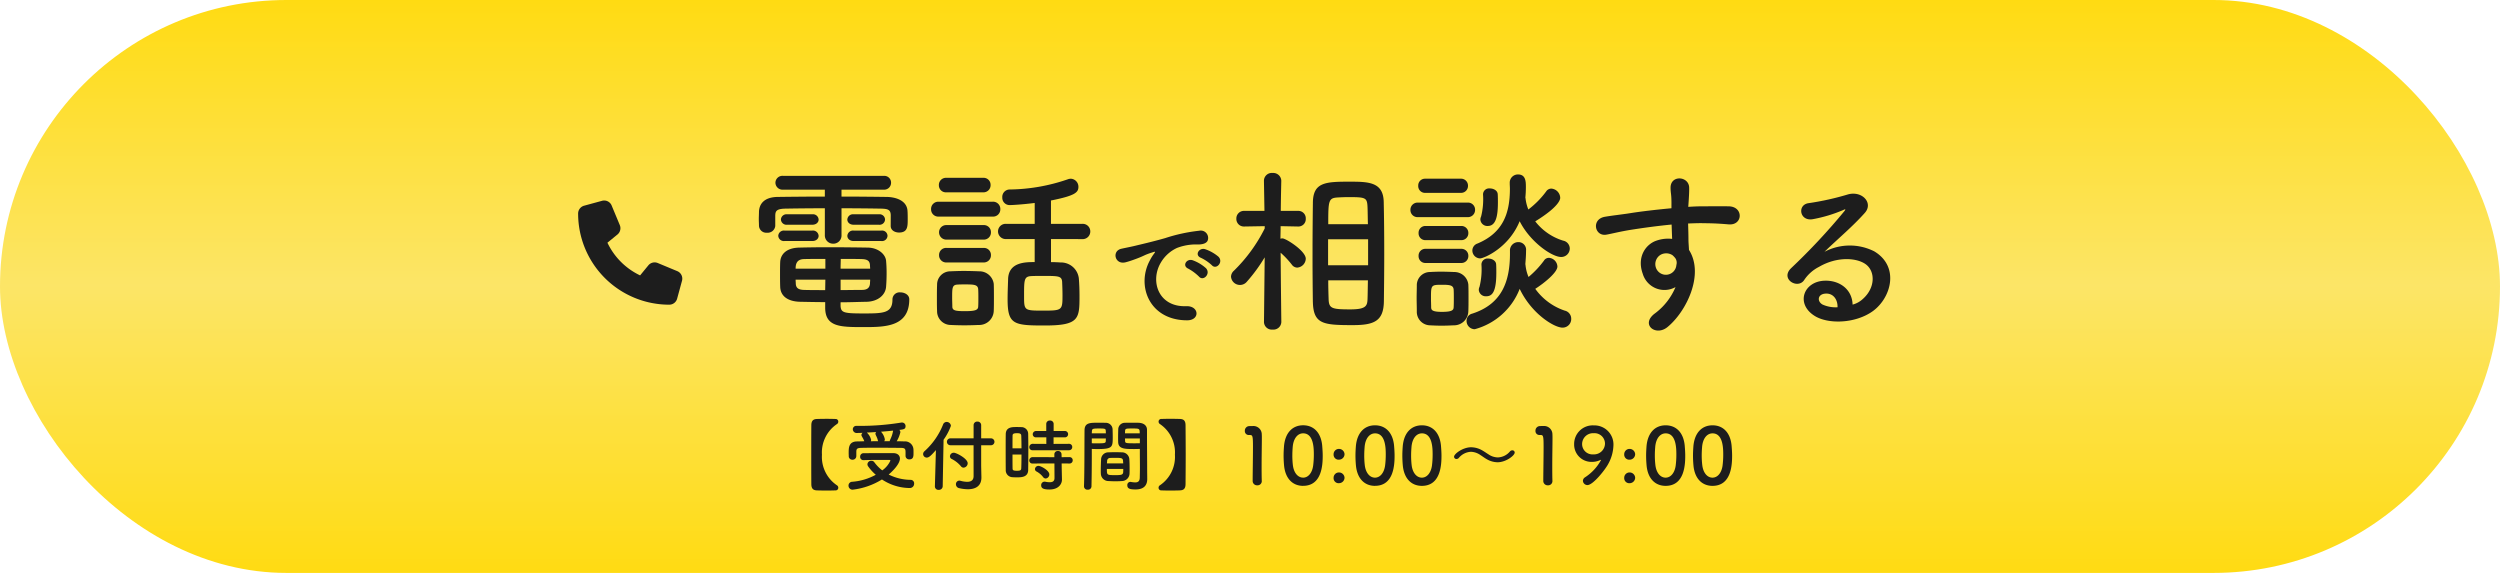
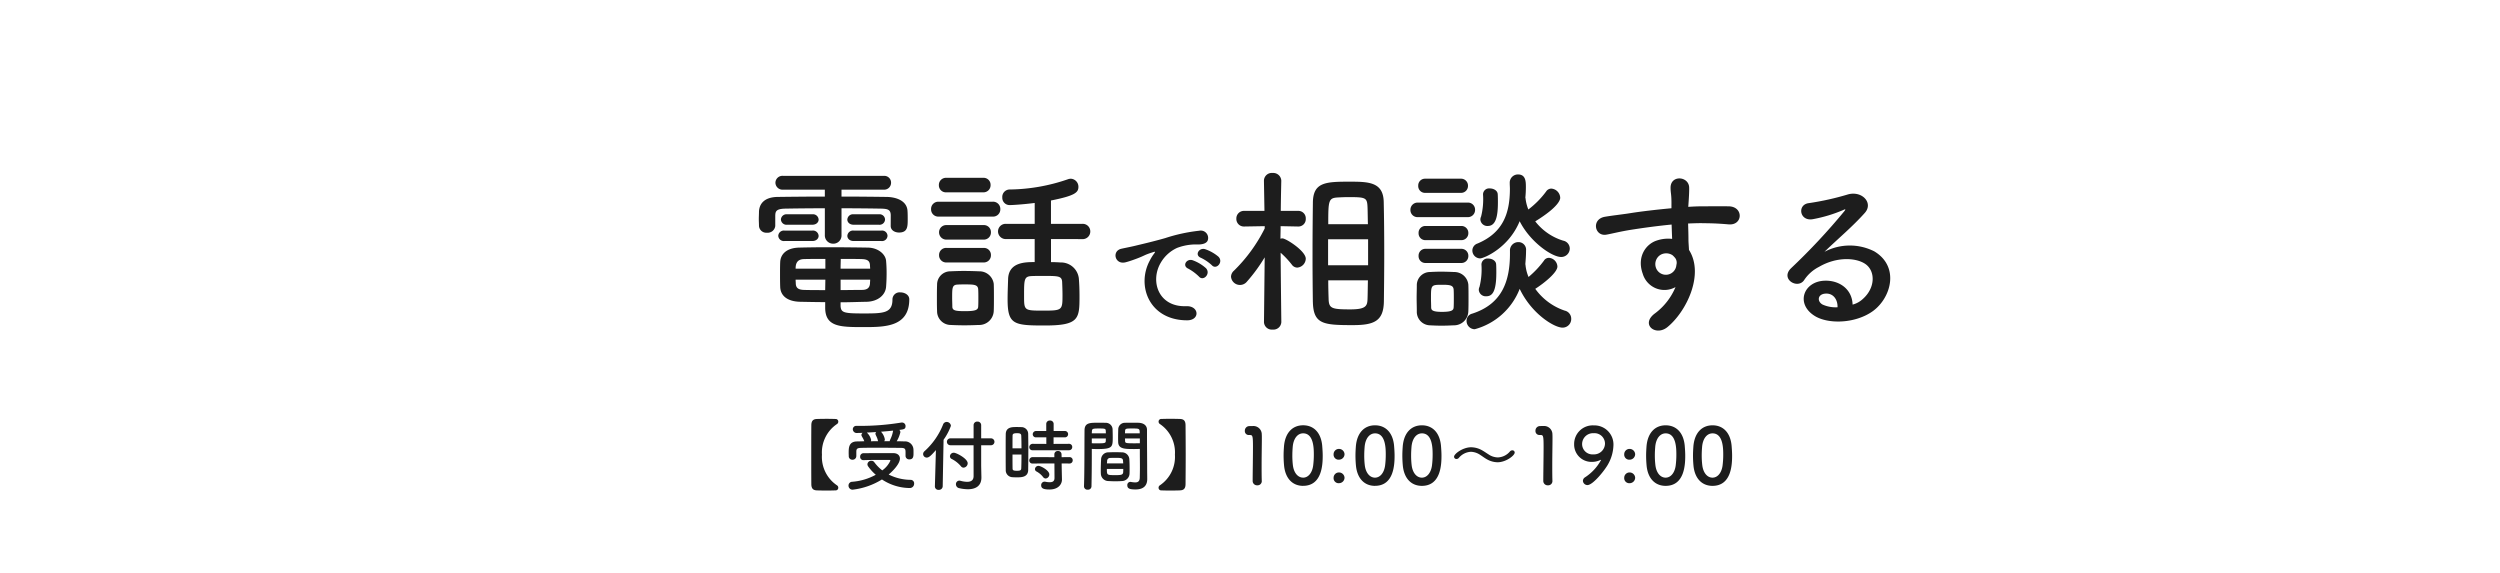
<svg xmlns="http://www.w3.org/2000/svg" width="480" height="110" viewBox="0 0 480 110">
  <defs>
    <linearGradient id="linear-gradient" x1="0.5" x2="0.5" y2="1" gradientUnits="objectBoundingBox">
      <stop offset="0" stop-color="#ffdb12" />
      <stop offset="0.498" stop-color="#fce567" />
      <stop offset="1" stop-color="#ffdb12" />
    </linearGradient>
  </defs>
  <g id="グループ_1836" data-name="グループ 1836" transform="translate(-720 -1259)">
-     <rect id="長方形_1345" data-name="長方形 1345" width="480" height="110" rx="55" transform="translate(720 1259)" fill="url(#linear-gradient)" />
    <path id="パス_2377" data-name="パス 2377" d="M-79.05.645A.534.534,0,0,0-79.305.18a6.576,6.576,0,0,1-2.88-5.88,6.576,6.576,0,0,1,2.88-5.88.534.534,0,0,0,.255-.465.5.5,0,0,0-.54-.51c-.4-.015-1.02-.03-1.65-.03-.75,0-1.515.015-1.92.03-.72.03-1.05.345-1.065,1.185-.015,1.86-.015,3.765-.015,5.67s0,3.795.015,5.67c.015.84.345,1.155,1.065,1.185.4.015,1.17.03,1.92.03.63,0,1.245-.015,1.65-.03A.5.5,0,0,0-79.05.645Zm3.465-6.075V-6.3c.015-.405.06-.69.87-.705.855-.03,2-.03,3.18-.03,1.62,0,3.33.015,4.59.03.765.015.81.27.81.9v.645a.682.682,0,0,0,.735.66c.795,0,.795-.645.795-1.23,0-.27,0-.54-.015-.72a1.615,1.615,0,0,0-1.755-1.5c-.465-.015-.96-.03-1.455-.03a5.964,5.964,0,0,0,.705-1.755.6.6,0,0,0-.21-.42c.84-.1,1.2-.15,1.2-.72a.672.672,0,0,0-.69-.7.73.73,0,0,0-.18.015,48.787,48.787,0,0,1-7.965.63h-.57a.652.652,0,0,0-.72.645.747.747,0,0,0,.84.72c.315-.015.675-.015,1.05-.03a.531.531,0,0,0-.24.405c0,.09.03.195.285.615a4.846,4.846,0,0,1,.27.6c-.48,0-.945.03-1.4.03-1.6.015-1.6,1.26-1.6,2.22,0,.2.015.39.015.6a.672.672,0,0,0,.7.69.7.7,0,0,0,.75-.675Zm4.92,4.485A9.78,9.78,0,0,0-65.37.7a.83.83,0,0,0,.885-.84A.672.672,0,0,0-65.13-.87a9.52,9.52,0,0,1-4.245-1.02c1.035-.87,2.16-2.16,2.16-3.06,0-.6-.45-1.05-1.29-1.05-1.785,0-3.945,0-5.7.015a.641.641,0,0,0-.645.69.614.614,0,0,0,.615.645h.03c1.17-.045,2.415-.045,3.495-.045h1.44q.225,0,.225.135a4.719,4.719,0,0,1-1.56,1.875,7.714,7.714,0,0,1-1.545-1.59.647.647,0,0,0-.54-.255.731.731,0,0,0-.765.66.759.759,0,0,0,.165.45,8.784,8.784,0,0,0,1.44,1.575A11.177,11.177,0,0,1-76.365-.5a.716.716,0,0,0-.72.72.777.777,0,0,0,.78.8A13.639,13.639,0,0,0-70.665-.945Zm.435-7.35a.566.566,0,0,0,.12-.345,2.89,2.89,0,0,0-.735-1.47c.78-.06,1.59-.135,2.325-.21,0,.015-.015.045-.015.06a5.76,5.76,0,0,1-.54,1.65,1.1,1.1,0,0,0-.1.315Zm-1.17,0c-.465,0-.945.015-1.4.015a.707.707,0,0,0,.06-.255,2.823,2.823,0,0,0-.78-1.365l-.045-.045c.57-.03,1.17-.06,1.8-.105a.454.454,0,0,0-.15.33.629.629,0,0,0,.06.225q.068.158.18.4a3.031,3.031,0,0,1,.225.66ZM-53.07-1.59c0,.63-.3,1.1-1.245,1.1a5.068,5.068,0,0,1-1.26-.195A1.158,1.158,0,0,0-55.8-.72a.662.662,0,0,0-.66.69.77.77,0,0,0,.66.765,7.409,7.409,0,0,0,1.62.2c1.665,0,2.61-.765,2.61-2.235V-1.38l-.045-2.16V-7.515h1.83a.663.663,0,0,0,.72-.66.663.663,0,0,0-.72-.66h-1.83v-2.52a.679.679,0,0,0-.72-.7.683.683,0,0,0-.735.7v2.52H-57.5a.654.654,0,0,0-.69.66.654.654,0,0,0,.69.66h4.425Zm-1.935-1.62a.851.851,0,0,0,.8-.84c0-.9-2.175-2.025-2.655-2.025a.72.72,0,0,0-.75.675.571.571,0,0,0,.345.525A5.621,5.621,0,0,1-55.5-3.48.644.644,0,0,0-55.005-3.21ZM-60.5.375v.03a.658.658,0,0,0,.72.645A.715.715,0,0,0-59,.375l.165-8.94a11.119,11.119,0,0,0,1.41-2.67.809.809,0,0,0-.825-.75.721.721,0,0,0-.675.48A13.631,13.631,0,0,1-62.505-6.36a.73.73,0,0,0-.255.54.689.689,0,0,0,.7.675c.42,0,.81-.36,1.755-1.44Zm25.74-6.93a.6.6,0,0,0,.63-.615.594.594,0,0,0-.63-.615l-2.955.015V-9.03h2.145a.6.6,0,0,0,.645-.615.6.6,0,0,0-.645-.6H-37.7V-11.61a.658.658,0,0,0-.72-.645.653.653,0,0,0-.7.645v1.365h-1.92a.635.635,0,0,0-.675.63.6.6,0,0,0,.675.585h1.935v1.26l-2.61-.015a.643.643,0,0,0-.66.645.589.589,0,0,0,.66.585Zm.09,2.55a.6.6,0,0,0,.63-.615.594.594,0,0,0-.63-.615l-1.5.015-.015-.57a.635.635,0,0,0-.69-.615.635.635,0,0,0-.69.615v.57l-4.155-.015a.643.643,0,0,0-.66.645.589.589,0,0,0,.66.585l4.17-.015.015,2.8c0,.63-.39.81-.915.81A4.294,4.294,0,0,1-39.3-.51a.563.563,0,0,0-.15-.015.663.663,0,0,0-.645.7c0,.54.36.81,1.59.81,1.755,0,2.4-1.065,2.4-1.89V-.945l-.045-2.1-.015-.975Zm-4.56,2.88a.784.784,0,0,0,.7-.78c0-.795-1.665-1.65-2.07-1.65a.679.679,0,0,0-.69.63.533.533,0,0,0,.33.465,4.01,4.01,0,0,1,1.23,1.05A.643.643,0,0,0-39.225-1.125Zm-3.36-1.65c.015-.975.03-2.4.03-3.795,0-1.155-.015-2.3-.03-3.15a1.3,1.3,0,0,0-1.35-1.275c-.3-.015-.6-.015-.915-.015-.8,0-2.01,0-2.04,1.35-.015.7-.015,1.71-.015,2.775,0,1.47,0,3.045.015,4.095a1.329,1.329,0,0,0,1.23,1.41c.27.015.555.03.855.03C-43.905-1.35-42.615-1.35-42.585-2.775ZM-45.6-6.915c0-.975,0-1.89.015-2.46,0-.375.3-.45.84-.45.375,0,.795.015.825.435.03.63.045,1.53.045,2.475Zm1.725,1.185c0,1.005-.015,1.98-.045,2.67-.015.345-.21.45-.825.45-.675,0-.84-.105-.84-.435C-45.6-3.69-45.6-4.695-45.6-5.73ZM-21.15-6.81v.615c0,.945.015,1.98.015,2.985,0,.675-.015,1.32-.03,1.92-.015.735-.39.915-.885.915a5.377,5.377,0,0,1-.8-.09c-.045,0-.075-.015-.12-.015a.6.6,0,0,0-.585.66c0,.66.54.795,1.59.795,1.71,0,2.235-.93,2.235-2,0-.525-.015-1.155-.015-1.86,0-1.9-.03-4.23-.03-6.48v-1.125c0-.675-.465-1.275-1.575-1.335-.255-.015-.675-.015-1.11-.015-.585,0-1.215,0-1.5.015a1.275,1.275,0,0,0-1.335,1.185c-.015.525-.03,1.065-.03,1.59,0,.315,0,.645.015.945.045,1.32,1.29,1.32,3.06,1.32C-21.81-6.78-21.42-6.8-21.15-6.81Zm-1.98,4.755c.015-.315.015-.675.015-1.065,0-.615-.015-1.275-.06-1.8A1.408,1.408,0,0,0-24.54-6.15c-.435-.015-.93-.03-1.425-.03-.4,0-.825.015-1.215.03a1.383,1.383,0,0,0-1.41,1.335c-.03.6-.06,1.38-.06,2.055,0,.255,0,.51.015.72a1.452,1.452,0,0,0,1.485,1.4c.405.03.855.045,1.305.045s.885-.015,1.29-.045A1.483,1.483,0,0,0-23.13-2.055ZM-30.435.375c.045-2.115.06-4.215.06-5.835V-6.81c.27.015.645.03,1.035.03,2.955,0,2.985-.375,2.985-2.265,0-.525-.015-1.065-.03-1.59A1.3,1.3,0,0,0-27.75-11.82c-.285-.015-.885-.015-1.455-.015-1.53,0-2.565,0-2.565,1.47-.03,3.255,0,7.995-.105,10.74v.03a.653.653,0,0,0,.72.615A.658.658,0,0,0-30.435.375ZM-24-9.8c0-.15.015-.315.015-.45.03-.48.2-.48,1.4-.48,1.38,0,1.41.015,1.41.93Zm2.85,1.9c-.21.015-.69.015-1.185.015-1.59,0-1.635-.06-1.65-.48,0-.135-.015-.285-.015-.45h2.85Zm-9.225-1.9c0-.12.015-.24.015-.345.03-.54.135-.585,1.365-.585,1.2,0,1.275.045,1.305.465,0,.15.015.3.015.465Zm2.7.99c0,.165-.015.315-.015.45-.015.42-.12.48-1.575.48-.45,0-.9,0-1.11-.015v-.915Zm.21,4.785c0-.165.03-.315.03-.45a.577.577,0,0,1,.585-.6c.36-.015.765-.015,1.14-.015,1.02,0,1.305.045,1.335.6,0,.135.03.285.03.465Zm3.135,1.065c0,.21-.015.42-.015.585-.03.585-.465.6-1.575.6-1.545,0-1.56-.015-1.56-1.185Zm10.89,4.11c.72-.03,1.05-.345,1.065-1.185.015-1.875.03-3.765.03-5.67s-.015-3.81-.03-5.67c-.015-.84-.345-1.155-1.065-1.185-.405-.015-1.17-.03-1.92-.03-.63,0-1.245.015-1.65.03a.5.5,0,0,0-.54.51.534.534,0,0,0,.255.465,6.576,6.576,0,0,1,2.88,5.88A6.576,6.576,0,0,1-17.3.18a.534.534,0,0,0-.255.465.5.5,0,0,0,.54.51c.4.015,1.02.03,1.65.03C-14.61,1.185-13.845,1.17-13.44,1.155Zm15.7-1.77v-.03c-.03-.93-.03-1.875-.03-2.805,0-2.145.045-4.155.045-5.355,0-.33,0-.6-.015-.795A1.6,1.6,0,0,0,.525-11.2c-.315,0-.435,0-.735.015a.872.872,0,0,0-.78.915.747.747,0,0,0,.765.795h.21c.51,0,.585.165.585,2.265C.57-5.235.51-2.04.51-.645A.835.835,0,0,0,1.395.18.807.807,0,0,0,2.265-.615Zm7.935.9c3.63,0,3.765-4.08,3.765-5.775,0-.645-.045-1.305-.1-1.965-.24-2.505-1.65-3.885-3.66-3.885-2.04,0-3.465,1.44-3.675,4.05-.045.615-.075,1.2-.075,1.77,0,.63.03,1.26.09,1.9C6.78-1.1,8.2.285,10.2.285Zm0-1.575c-.975,0-1.785-.885-1.965-2.415a15.539,15.539,0,0,1-.1-1.875c0-.54.03-1.095.075-1.65C8.355-8.835,9.15-9.8,10.2-9.8c2.055,0,2.055,2.97,2.055,4.125a16,16,0,0,1-.135,2.115C11.91-2.13,11.13-1.29,10.2-1.29Zm6.9-3.45A1.065,1.065,0,0,0,18.15-5.8,1.064,1.064,0,0,0,17.1-6.81a1.018,1.018,0,0,0-1.05,1.02A.97.97,0,0,0,17.1-4.74Zm0,4.515A1.065,1.065,0,0,0,18.15-1.29a1.064,1.064,0,0,0-1.05-1,1.018,1.018,0,0,0-1.05,1.02A.97.97,0,0,0,17.1-.225Zm6.9.51c3.63,0,3.765-4.08,3.765-5.775,0-.645-.045-1.305-.1-1.965C27.42-9.96,26.01-11.34,24-11.34c-2.04,0-3.465,1.44-3.675,4.05-.045.615-.075,1.2-.075,1.77,0,.63.03,1.26.09,1.9C20.58-1.1,22,.285,24,.285ZM24-1.29c-.975,0-1.785-.885-1.965-2.415a15.538,15.538,0,0,1-.1-1.875c0-.54.03-1.095.075-1.65.15-1.605.945-2.565,2-2.565,2.055,0,2.055,2.97,2.055,4.125a16,16,0,0,1-.135,2.115C25.71-2.13,24.93-1.29,24-1.29ZM33,.285c3.63,0,3.765-4.08,3.765-5.775,0-.645-.045-1.305-.1-1.965C36.42-9.96,35.01-11.34,33-11.34c-2.04,0-3.465,1.44-3.675,4.05-.045.615-.075,1.2-.075,1.77,0,.63.03,1.26.09,1.9C29.58-1.1,31,.285,33,.285ZM33-1.29c-.975,0-1.785-.885-1.965-2.415a15.538,15.538,0,0,1-.1-1.875c0-.54.03-1.095.075-1.65.15-1.605.945-2.565,2-2.565,2.055,0,2.055,2.97,2.055,4.125a16,16,0,0,1-.135,2.115C34.71-2.13,33.93-1.29,33-1.29ZM50.82-6.105a.43.43,0,0,0-.45-.435.621.621,0,0,0-.465.225,3.173,3.173,0,0,1-2.325,1.14,3.289,3.289,0,0,1-1.785-.585c-.45-.285-.885-.6-1.365-.855a4.308,4.308,0,0,0-1.98-.51c-1.575,0-3.27,1.26-3.27,1.815a.443.443,0,0,0,.465.435.6.6,0,0,0,.45-.21,3.213,3.213,0,0,1,2.325-1.17,3.347,3.347,0,0,1,1.785.6c.45.285.885.63,1.365.885a4.256,4.256,0,0,0,1.965.525C49.125-4.245,50.82-5.535,50.82-6.105Zm7.245,5.49v-.03c-.03-.93-.03-1.875-.03-2.805,0-2.145.045-4.155.045-5.355,0-.33,0-.6-.015-.795a1.6,1.6,0,0,0-1.74-1.605c-.315,0-.435,0-.735.015a.872.872,0,0,0-.78.915.747.747,0,0,0,.765.795h.21c.51,0,.585.165.585,2.265,0,1.98-.06,5.175-.06,6.57a.835.835,0,0,0,.885.825A.807.807,0,0,0,58.065-.615Zm6.72.75c1.08,0,3.375-2.91,3.975-4.02A7.862,7.862,0,0,0,69.78-7.47,3.666,3.666,0,0,0,66-11.325,3.569,3.569,0,0,0,62.235-7.71a3.323,3.323,0,0,0,3.45,3.39,3.59,3.59,0,0,0,1.575-.36c.045-.015.06-.03.09-.03a.04.04,0,0,1,.045.045A9.136,9.136,0,0,1,64.32-1.35a.812.812,0,0,0-.4.66A.873.873,0,0,0,64.785.135Zm3.375-7.98A2.113,2.113,0,0,1,65.91-5.76a1.984,1.984,0,0,1-2.145-1.995,2.1,2.1,0,0,1,2.22-2.07A2.018,2.018,0,0,1,68.16-7.845ZM72.9-4.74A1.065,1.065,0,0,0,73.95-5.8,1.064,1.064,0,0,0,72.9-6.81a1.018,1.018,0,0,0-1.05,1.02A.97.97,0,0,0,72.9-4.74Zm0,4.515A1.065,1.065,0,0,0,73.95-1.29a1.064,1.064,0,0,0-1.05-1,1.018,1.018,0,0,0-1.05,1.02A.97.97,0,0,0,72.9-.225Zm6.9.51c3.63,0,3.765-4.08,3.765-5.775,0-.645-.045-1.305-.1-1.965-.24-2.505-1.65-3.885-3.66-3.885-2.04,0-3.465,1.44-3.675,4.05-.045.615-.075,1.2-.075,1.77,0,.63.03,1.26.09,1.9C76.38-1.1,77.805.285,79.8.285Zm0-1.575c-.975,0-1.785-.885-1.965-2.415A15.538,15.538,0,0,1,77.73-5.58c0-.54.03-1.095.075-1.65.15-1.605.945-2.565,2-2.565,2.055,0,2.055,2.97,2.055,4.125a16,16,0,0,1-.135,2.115C81.51-2.13,80.73-1.29,79.8-1.29Zm9,1.575c3.63,0,3.765-4.08,3.765-5.775,0-.645-.045-1.305-.1-1.965-.24-2.505-1.65-3.885-3.66-3.885-2.04,0-3.465,1.44-3.675,4.05-.045.615-.075,1.2-.075,1.77,0,.63.03,1.26.09,1.9C85.38-1.1,86.805.285,88.8.285Zm0-1.575c-.975,0-1.785-.885-1.965-2.415A15.538,15.538,0,0,1,86.73-5.58c0-.54.03-1.095.075-1.65.15-1.605.945-2.565,2-2.565,2.055,0,2.055,2.97,2.055,4.125a16,16,0,0,1-.135,2.115C90.51-2.13,89.73-1.29,88.8-1.29Z" transform="translate(960 1352)" fill="#1d1d1d" />
    <path id="パス_2375" data-name="パス 2375" d="M25.738-17.85a1.053,1.053,0,0,0,1.19-1.02,1.049,1.049,0,0,0-1.19-.986H20.91a1.084,1.084,0,0,0-1.224,1.02c0,.476.408.986,1.224.986Zm.476,3.128a1.053,1.053,0,0,0,1.19-1.02,1.049,1.049,0,0,0-1.19-.986h-5.3a1.084,1.084,0,0,0-1.224,1.02c0,.476.408.986,1.224.986Zm1.8-2.958v.068c0,.816.782,1.258,1.6,1.258,1.632,0,1.666-1.122,1.666-2.482,0-.544,0-1.156-.034-1.6-.068-2.006-2.142-2.72-3.978-2.754-2.652-.034-5.644-.068-8.7-.068v-1.326H26.69a1.322,1.322,0,0,0,1.394-1.326,1.3,1.3,0,0,0-1.394-1.326H7.344a1.343,1.343,0,0,0-1.462,1.326,1.363,1.363,0,0,0,1.462,1.326h8.024v1.326c-3.2,0-6.324.034-9.044.068-2.584.034-3.536,1.326-3.6,2.822,0,.51-.034.986-.034,1.428s.034.884.034,1.292A1.4,1.4,0,0,0,4.25-16.32a1.46,1.46,0,0,0,1.6-1.292v-2.006c.034-.782.136-1.292,1.972-1.326,1.972-.034,4.692-.068,7.548-.068v5.134a1.59,1.59,0,0,0,1.6,1.666,1.571,1.571,0,0,0,1.6-1.666v-5.134c2.822,0,5.576.034,7.616.068,1.326.034,1.8.238,1.836,1.224Zm-15.062-.17c.816,0,1.224-.51,1.224-.986a1.084,1.084,0,0,0-1.224-1.02H8.126a1.069,1.069,0,0,0-1.19.986,1.072,1.072,0,0,0,1.19,1.02Zm0,3.128c.816,0,1.224-.51,1.224-.986a1.084,1.084,0,0,0-1.224-1.02H7.616a1.069,1.069,0,0,0-1.19.986,1.072,1.072,0,0,0,1.19,1.02Zm5.44,11.764c1.6,0,3.2-.068,5.032-.1,2.21-.068,3.6-1.36,3.706-2.89.068-.85.1-1.768.1-2.652,0-.782-.034-1.564-.1-2.312-.1-1.258-1.5-2.516-3.5-2.55-2.176-.034-4.964-.068-7.582-.068-2.142,0-4.148.034-5.576.068C7.82-13.4,6.868-12.036,6.8-10.71c-.034.748-.034,1.53-.034,2.346,0,.782,0,1.632.034,2.482C6.868-4.25,8.126-3.128,10.574-3.06c1.768.034,3.332.068,4.862.068v1.054c0,3.74,2.924,3.74,7.446,3.74,4.012,0,8.7-.034,8.7-5.338,0-.85-.884-1.326-1.7-1.326a1.365,1.365,0,0,0-1.53,1.36c0,2.618-1.7,2.686-5.474,2.686-3.876,0-4.42-.136-4.488-1.462Zm0-6.46c0-.748.034-1.394.034-1.87,1.53,0,2.992,0,4.046.034,1.156.034,1.53.408,1.564,1.19,0,.2.034.442.034.646ZM24.072-7.31c0,.238-.034.51-.034.748-.068.884-.612,1.224-1.53,1.224-1.292,0-2.686.034-4.114.034V-7.31Zm-8.6-2.108H9.758c0-.816.17-1.8,1.6-1.836,1.122-.034,2.584-.034,4.114-.034ZM15.436-5.3c-1.462,0-2.822,0-4.046-.034-1.02-.034-1.564-.306-1.6-1.224,0-.238-.034-.51-.034-.748H15.47Zm49.3-9.792a1.466,1.466,0,0,0,1.6-1.462,1.448,1.448,0,0,0-1.6-1.462h-5.95v-4.488c4.59-.918,5.27-1.53,5.27-2.618a1.539,1.539,0,0,0-1.462-1.564,1.691,1.691,0,0,0-.544.1A35.271,35.271,0,0,1,50.8-24.616a1.424,1.424,0,0,0-1.36,1.53,1.4,1.4,0,0,0,1.428,1.462c.578,0,2.686-.136,4.794-.408v4.012H50.184a1.457,1.457,0,0,0-1.564,1.462A1.476,1.476,0,0,0,50.184-15.1h5.474v4.42c-1.768,0-4.964,0-5.1,3.2-.034,1.19-.1,2.55-.1,3.944,0,4.828,1.156,5.032,7.106,5.032,6.562,0,6.7-1.258,6.7-5.542,0-1.19-.034-2.448-.136-3.57a3.449,3.449,0,0,0-3.5-2.992c-.578-.034-1.19-.068-1.836-.068V-15.1ZM45.764-24.072a1.364,1.364,0,0,0,1.428-1.394,1.346,1.346,0,0,0-1.428-1.394H38.692a1.364,1.364,0,0,0-1.428,1.394,1.346,1.346,0,0,0,1.428,1.394Zm1.8,4.658a1.391,1.391,0,0,0,1.5-1.428,1.391,1.391,0,0,0-1.5-1.428H37.23a1.381,1.381,0,0,0-1.462,1.428,1.381,1.381,0,0,0,1.462,1.428Zm-1.734,4.42a1.364,1.364,0,0,0,1.428-1.394,1.346,1.346,0,0,0-1.428-1.394H38.76A1.375,1.375,0,0,0,37.3-16.388a1.394,1.394,0,0,0,1.462,1.394Zm0,4.386A1.364,1.364,0,0,0,47.26-12,1.346,1.346,0,0,0,45.832-13.4H38.76A1.356,1.356,0,0,0,37.3-12a1.373,1.373,0,0,0,1.462,1.394ZM47.8-1.326c.034-.748.034-1.666.034-2.55,0-.918,0-1.836-.034-2.618a2.776,2.776,0,0,0-2.822-2.414c-.816-.034-1.87-.068-2.958-.068-.884,0-1.768.034-2.55.068a2.545,2.545,0,0,0-2.55,2.584c-.034.85-.034,1.836-.034,2.822,0,.748,0,1.462.034,2.21a2.632,2.632,0,0,0,2.618,2.686c.68.034,1.666.068,2.618.068.986,0,2.006-.034,2.72-.068A2.8,2.8,0,0,0,47.8-1.326ZM61-4.352c0,2.89-.034,2.992-3.638,2.992-3.74,0-3.74,0-3.74-2.856,0-3.06,0-3.706,1.394-3.774.646-.034,1.462-.034,2.244-.034,2.958,0,3.6,0,3.672,1.156C60.962-6.12,61-5.236,61-4.352ZM44.812-2.108c-.034.646-.612.85-2.55.85-1.734,0-2.38-.1-2.414-.816,0-.51-.034-1.122-.034-1.734,0-1.9,0-2.482.986-2.55.51-.034.986-.034,1.462-.034,1.734,0,2.482.034,2.55.918.034.476.034,1.088.034,1.7C44.846-3.2,44.846-2.584,44.812-2.108Zm44.86-7.972c.864.96,2.28-.624,1.272-1.632a7.963,7.963,0,0,0-2.544-1.44c-1.176-.384-2.112,1.152-.816,1.656A8.426,8.426,0,0,1,89.672-10.08ZM87.2-7.9c.84.984,2.328-.552,1.344-1.608a7.838,7.838,0,0,0-2.52-1.512c-1.176-.432-2.136,1.056-.864,1.608A9.189,9.189,0,0,1,87.2-7.9ZM84.9.5c2.544.024,2.376-2.808-.144-2.712-5.376.192-6.984-4.848-4.872-8.376a6.984,6.984,0,0,1,3.1-2.808,10.173,10.173,0,0,1,3.552-.672c1.68.1,2.208-.384,2.352-.792A1.415,1.415,0,0,0,87.248-16.7a32.112,32.112,0,0,0-6.528,1.416c-2.448.7-4.56,1.176-5.736,1.464-.768.192-2.16.456-2.664.576-1.92.408-1.272,3.168.84,2.592.72-.192,1.392-.432,2.16-.72,1.632-.624,1.224-.624,3.024-1.2.456-.144.576-.168.192.336a8.293,8.293,0,0,0-.768,1.248C75.152-6.168,77.648.48,84.9.5Zm24.172-3.53c.1,4.284,2.006,4.454,7.684,4.454,4.08,0,5.882-.782,5.95-4.522.034-2.754.068-5.916.068-9.078,0-3.638-.034-7.242-.1-10.1-.1-3.808-2.958-3.842-6.63-3.842-4.59,0-6.936.136-6.97,4.046-.034,2.72-.068,6.154-.068,9.588C109-9.078,109.034-5.678,109.068-3.026ZM103.016.816s-.1-7.99-.136-13.294a16.726,16.726,0,0,1,2.142,2.278,1.3,1.3,0,0,0,1.054.578,1.766,1.766,0,0,0,1.632-1.7c0-1.5-3.808-3.91-4.488-3.91a1.446,1.446,0,0,0-.374.068c0-.748.034-1.564.034-2.414l3.332.068h.034a1.416,1.416,0,0,0,1.462-1.5,1.424,1.424,0,0,0-1.5-1.5h-3.3c.034-3.06.1-5.746.1-5.746v-.034a1.546,1.546,0,0,0-1.666-1.5,1.508,1.508,0,0,0-1.666,1.5v.034l.1,5.746H95.91a1.453,1.453,0,0,0-1.53,1.5,1.444,1.444,0,0,0,1.5,1.5h.034l3.91-.068v.442A30.252,30.252,0,0,1,93.9-9.01a1.589,1.589,0,0,0-.544,1.122,1.719,1.719,0,0,0,1.734,1.6A1.713,1.713,0,0,0,96.386-6.9a31.518,31.518,0,0,0,3.434-4.692L99.684.816V.85a1.5,1.5,0,0,0,1.666,1.428A1.515,1.515,0,0,0,103.016.85Zm9.01-18.768c0-4.488.034-5.032,1.8-5.134.646-.034,1.36-.068,2.074-.068,3.434,0,3.6.1,3.672,2.108.034.918.034,1.972.068,3.094Zm7.65,7.888h-7.684v-5h7.684Zm-.034,2.89c-.034,1.19-.034,2.346-.068,3.366-.034,1.462-.136,2.21-3.3,2.21-3.638,0-4.148-.17-4.182-2.108-.034-1.02-.068-2.21-.068-3.468Zm30.226-15.878a20.662,20.662,0,0,0,.1-2.074c0-1.02-.034-2.38-1.5-2.38a1.572,1.572,0,0,0-1.6,1.6v.068c0,.374.034.748.034,1.088,0,4.76-1.36,8.466-6.222,10.506a1.425,1.425,0,0,0-.986,1.326,1.515,1.515,0,0,0,1.5,1.53c.68,0,5.474-1.972,7.582-7.14,2.006,3.978,6.188,6.868,7.956,6.868a1.639,1.639,0,0,0,1.666-1.632,1.557,1.557,0,0,0-1.258-1.5,10.733,10.733,0,0,1-5.372-3.706c4.522-2.788,4.794-4.182,4.794-4.522a1.839,1.839,0,0,0-1.7-1.768,1.2,1.2,0,0,0-1.02.578,17.085,17.085,0,0,1-3.4,3.434,8.173,8.173,0,0,1-.544-2.176Zm-7.208,5.44c1.5,0,1.938-1.768,1.938-4.488,0-.544,0-1.088-.034-1.6-.034-.714-.782-1.122-1.53-1.122a1.159,1.159,0,0,0-1.292,1.156,13.6,13.6,0,0,1-.374,4.25,1.3,1.3,0,0,0-.136.578A1.335,1.335,0,0,0,142.66-17.612Zm-5.2-6.358a1.329,1.329,0,0,0,1.394-1.36,1.329,1.329,0,0,0-1.394-1.36h-6.8a1.3,1.3,0,0,0-1.36,1.36,1.3,1.3,0,0,0,1.36,1.36Zm9.452,11.118v.544c0,5.168-1.428,9.656-7.242,11.526A1.409,1.409,0,0,0,138.58.612a1.587,1.587,0,0,0,1.564,1.6,12.841,12.841,0,0,0,8.636-7.752c2.278,4.794,6.63,7.446,8.228,7.446A1.652,1.652,0,0,0,158.674.2a1.59,1.59,0,0,0-1.258-1.564,11.435,11.435,0,0,1-5.644-4.182c1.8-1.156,4.25-3.162,4.25-4.284a1.757,1.757,0,0,0-1.6-1.666,1.111,1.111,0,0,0-.986.544A18.039,18.039,0,0,1,150.48-7.82,7.746,7.746,0,0,1,149.9-10.1c0-.068-.034-.136-.034-.2.068-.85.136-1.7.136-2.584a1.46,1.46,0,0,0-1.462-1.632,1.607,1.607,0,0,0-1.632,1.632Zm-8.16-6.46a1.373,1.373,0,0,0,1.462-1.394A1.356,1.356,0,0,0,138.75-22.1h-9.486a1.373,1.373,0,0,0-1.462,1.394,1.356,1.356,0,0,0,1.462,1.394Zm-1.224,4.42a1.329,1.329,0,0,0,1.394-1.36,1.329,1.329,0,0,0-1.394-1.36h-6.8a1.3,1.3,0,0,0-1.36,1.36,1.3,1.3,0,0,0,1.36,1.36Zm4.828,10.778c1.122,0,1.938-.782,1.938-4.522,0-.544,0-1.088-.034-1.6-.034-.714-.782-1.122-1.53-1.122a1.159,1.159,0,0,0-1.292,1.156,13.839,13.839,0,0,1-.374,4.284,1.3,1.3,0,0,0-.136.578A1.335,1.335,0,0,0,142.354-4.114Zm-4.828-6.392a1.329,1.329,0,0,0,1.394-1.36,1.329,1.329,0,0,0-1.394-1.36h-6.8a1.3,1.3,0,0,0-1.36,1.36,1.3,1.3,0,0,0,1.36,1.36Zm1.394,9.248c.034-.748.034-1.632.034-2.516s0-1.8-.034-2.584a2.7,2.7,0,0,0-2.72-2.414c-.782-.034-1.7-.068-2.584-.068-.748,0-1.462.034-2.108.068a2.531,2.531,0,0,0-2.482,2.584c0,.748-.034,1.564-.034,2.38,0,.85.034,1.7.034,2.584a2.591,2.591,0,0,0,2.516,2.686c.68.034,1.462.068,2.244.068s1.6-.034,2.312-.068A2.751,2.751,0,0,0,138.92-1.258ZM136.1-1.972c-.034.51-.306.85-2.244.85-1.9,0-2.04-.374-2.074-.816,0-.51-.034-1.156-.034-1.768,0-2.584,0-2.618,2.176-2.618,1.462,0,2.108.1,2.176.918.034.476.034,1.122.034,1.734S136.132-2.448,136.1-1.972Zm42.6-3.91a12.071,12.071,0,0,1-3.876,5c-2.958,2.108,0,4.522,2.278,2.72,3.6-2.89,7.208-10.1,4.182-14.858-.034-.748-.1-1.462-.1-1.938,0-.986-.034-2.04-.068-3.128.884-.034,1.7-.068,2.482-.068,2.108.034,2.924.034,5.338.238,2.72.2,2.856-3.4,0-3.468-2.312-.034-3.5,0-5.168,0-.748,0-1.632.034-2.618.1,0-.17.034-.34.034-.51.068-.918.17-2.482.136-3.264-.136-2.142-3.57-2.38-3.57.1,0,1.088.2,1.224.17,3.332v.612c-2.992.272-6.052.646-7.752.918-1.428.238-3.638.476-5,.714-2.686.442-2.006,3.842.272,3.434,1.02-.17,2.618-.612,5.066-.986,1.768-.272,4.59-.68,7.446-.952.034.986.068,2.006.1,2.754a6.737,6.737,0,0,0-2.924.306c-2.074.646-3.91,3.094-2.72,6.392A4.344,4.344,0,0,0,178.7-5.882Zm-.034-5.542a1.537,1.537,0,0,1,.2,1.292,2.022,2.022,0,0,1-3.91.578,2.085,2.085,0,0,1,.986-2.584,2.216,2.216,0,0,1,2.176.136A4.378,4.378,0,0,1,178.666-11.424ZM212.7-2.516c-.1-3.06-2.652-4.692-5.372-4.59-4.012.136-5.61,4.352-2.006,6.7,2.584,1.7,7.888,1.564,11.254-.85,3.57-2.584,5.168-8.568.272-11.492a10.417,10.417,0,0,0-9.554.1c1.224-1.19,2.584-2.414,3.944-3.672s2.72-2.584,3.808-3.808c1.7-1.9-.544-4.318-3.264-3.536A52.572,52.572,0,0,1,204.3-22c-2.312.272-1.8,3.638.884,3.06a27.238,27.238,0,0,0,5.712-1.734c.272-.136.612-.272.238.2A120.448,120.448,0,0,1,200.868-9.486c-2.108,2.074,1.292,4.08,2.516,2.278a7.475,7.475,0,0,1,2.856-2.55c3.434-2.006,7.106-1.768,8.874-.578,1.938,1.292,2.04,4.522-.442,6.732A4.581,4.581,0,0,1,212.7-2.516Zm-2.89.51a6.118,6.118,0,0,1-2.856-.51c-1.088-.578-1.02-1.972.476-2.108S209.844-3.57,209.81-2.006Z" transform="translate(863 1320)" fill="#1d1d1d" />
-     <path id="パス_2376" data-name="パス 2376" d="M-13.559-16.539a1.558,1.558,0,0,0-1.852-.906l-3.437.938A1.567,1.567,0,0,0-20-15,17.5,17.5,0,0,0-2.5,2.5,1.567,1.567,0,0,0-.992,1.348L-.055-2.09A1.558,1.558,0,0,0-.961-3.941L-4.711-5.5a1.558,1.558,0,0,0-1.809.453L-8.1-3.125A13.2,13.2,0,0,1-14.375-9.4l1.926-1.574A1.559,1.559,0,0,0-12-12.785l-1.562-3.75Z" transform="translate(851 1315)" fill="#1d1d1d" />
  </g>
</svg>